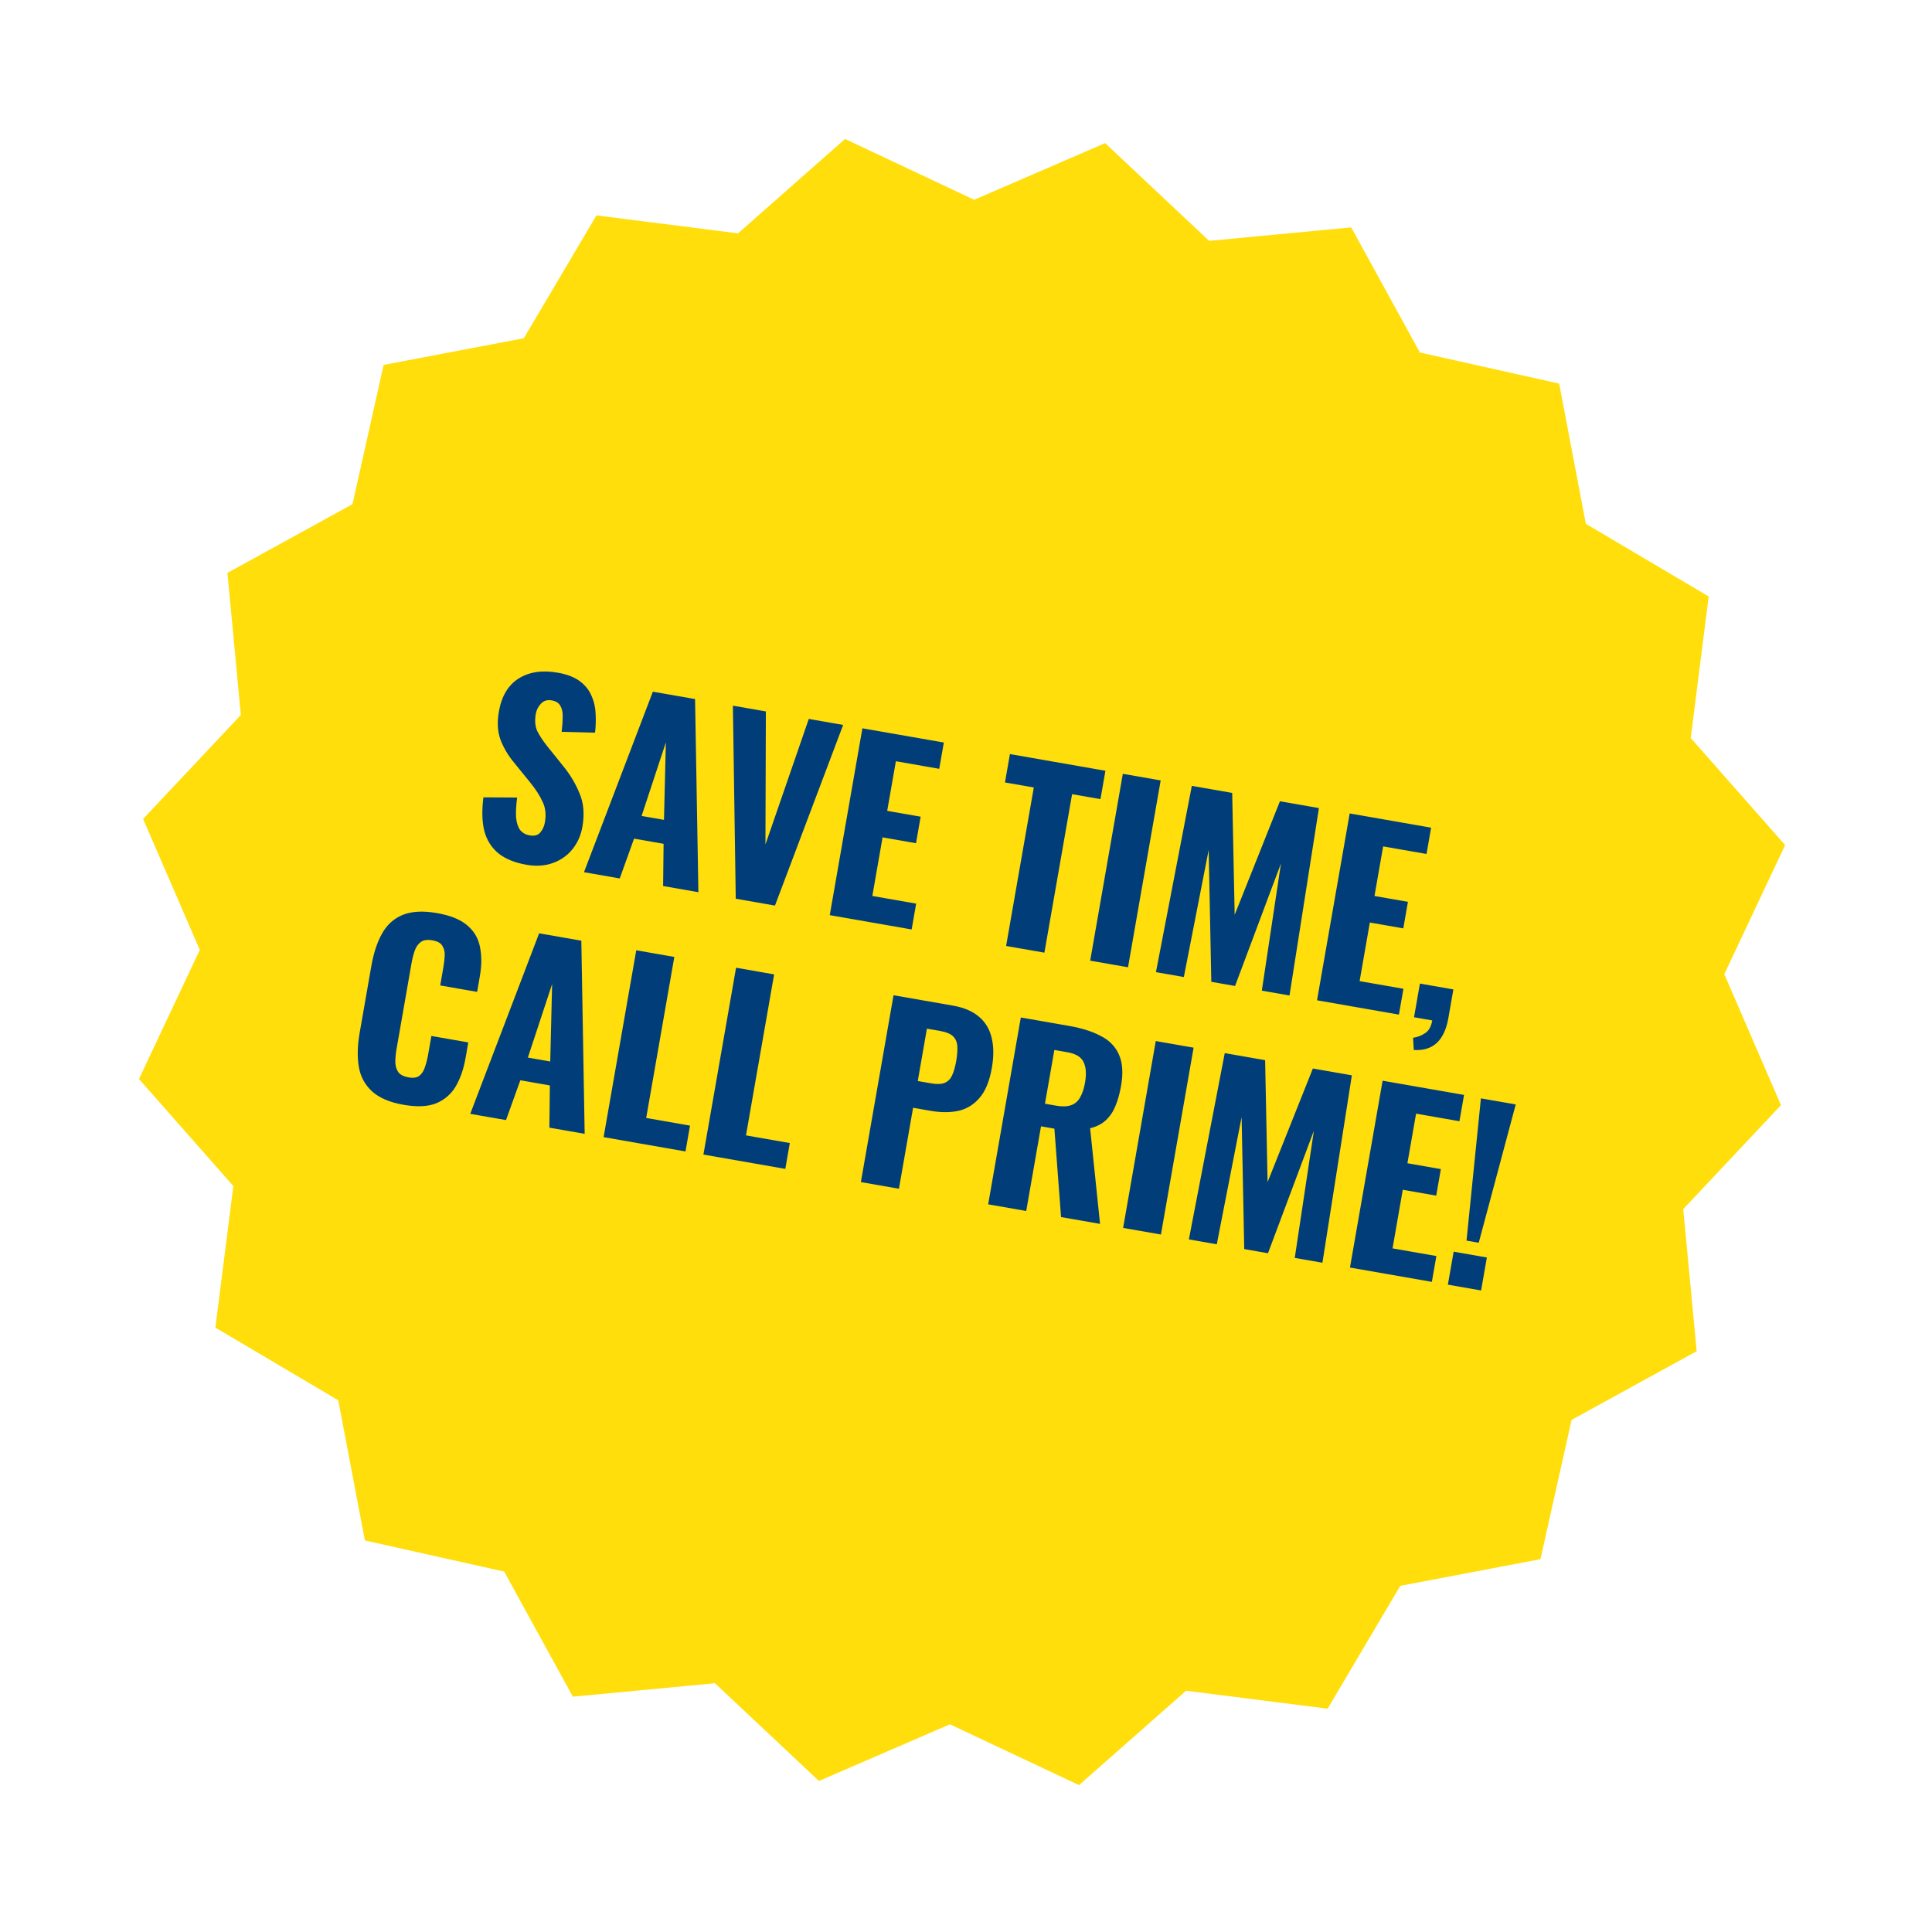
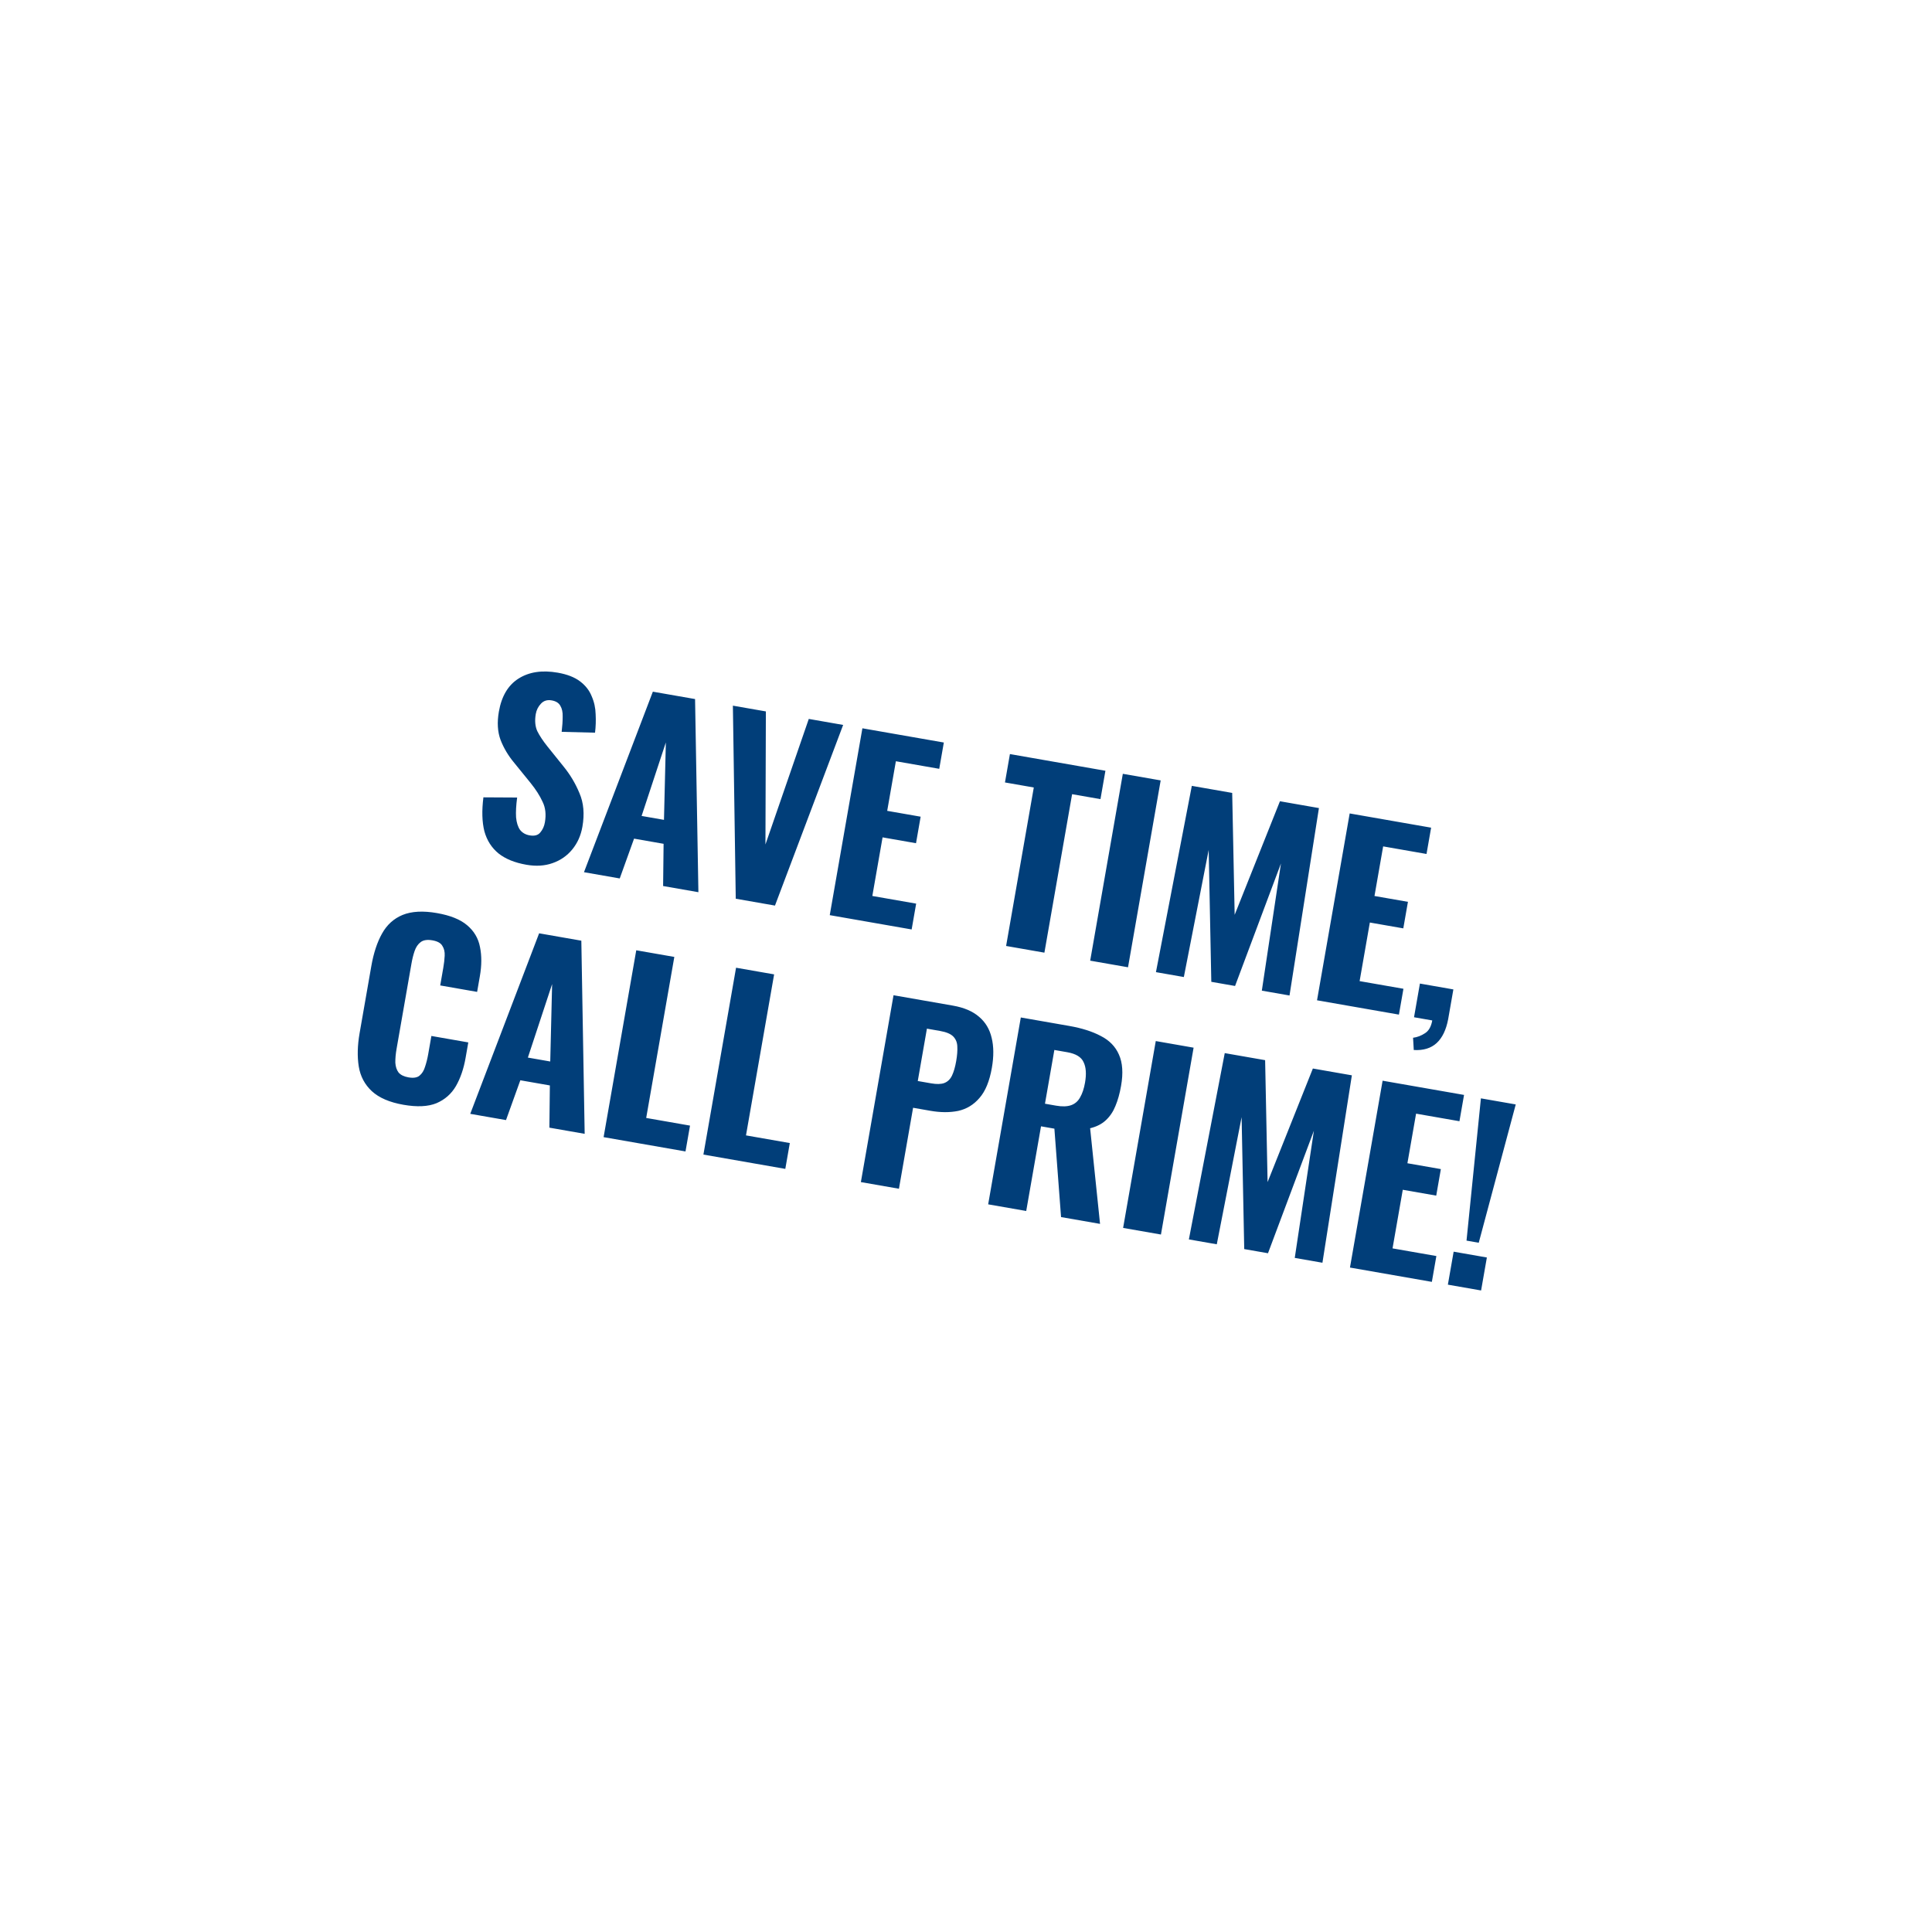
<svg xmlns="http://www.w3.org/2000/svg" width="165" height="165" viewBox="0 0 165 165" fill="none">
-   <path d="M94.384 12.222L103.264 20.57L115.398 19.421L121.264 30.105L133.159 32.763L135.437 44.736L145.928 50.94L144.395 63.031L152.456 72.173L147.261 83.198L152.102 94.383L143.754 103.264L144.902 115.398L134.219 121.264L131.561 133.159L119.588 135.437L113.384 145.928L101.293 144.395L92.151 152.456L81.126 147.261L69.94 152.102L61.06 143.754L48.926 144.902L43.059 134.219L31.165 131.561L28.887 119.588L18.395 113.384L19.929 101.293L11.868 92.151L17.063 81.126L12.222 69.94L20.57 61.06L19.422 48.926L30.105 43.059L32.763 31.165L44.736 28.887L50.94 18.395L63.031 19.929L72.173 11.868L83.198 17.063L94.384 12.222Z" fill="#FFDE0B" />
  <path d="M44.949 73.852C43.964 73.68 43.174 73.359 42.58 72.89C41.987 72.407 41.583 71.775 41.368 70.993C41.168 70.2 41.141 69.234 41.285 68.096L44.166 68.112C44.077 68.773 44.047 69.336 44.074 69.801C44.116 70.255 44.229 70.613 44.414 70.876C44.613 71.127 44.884 71.282 45.225 71.342C45.646 71.416 45.951 71.334 46.142 71.096C46.345 70.861 46.477 70.573 46.536 70.231C46.653 69.561 46.587 68.975 46.336 68.471C46.102 67.956 45.761 67.423 45.316 66.871L43.913 65.144C43.409 64.541 43.022 63.892 42.751 63.195C42.493 62.5 42.445 61.693 42.606 60.773C42.835 59.46 43.392 58.522 44.275 57.959C45.174 57.385 46.293 57.215 47.633 57.449C48.434 57.589 49.068 57.835 49.534 58.188C50.001 58.54 50.333 58.963 50.53 59.458C50.744 59.942 50.857 60.456 50.87 60.999C50.899 61.532 50.882 62.057 50.818 62.574L47.968 62.502C48.027 62.012 48.055 61.577 48.054 61.198C48.066 60.821 47.998 60.511 47.851 60.269C47.717 60.029 47.472 59.878 47.118 59.816C46.737 59.749 46.429 59.844 46.195 60.101C45.963 60.345 45.817 60.638 45.757 60.979C45.659 61.544 45.702 62.032 45.887 62.443C46.088 62.844 46.377 63.28 46.755 63.752L48.123 65.453C48.691 66.148 49.147 66.911 49.489 67.742C49.846 68.563 49.93 69.518 49.739 70.608C49.608 71.357 49.319 72.004 48.872 72.548C48.425 73.093 47.863 73.481 47.186 73.715C46.522 73.951 45.777 73.997 44.949 73.852ZM49.874 74.489L55.756 59.072L59.361 59.702L59.646 76.197L56.632 75.67L56.673 72.064L54.151 71.623L52.928 75.023L49.874 74.489ZM54.795 69.685L56.706 70.019L56.866 63.407L54.795 69.685ZM62.836 76.754L62.591 60.266L65.408 60.758L65.372 72.122L69.073 61.399L72.008 61.912L66.186 77.34L62.836 76.754ZM70.864 78.157L73.652 62.199L80.607 63.414L80.215 65.66L76.511 65.013L75.77 69.249L78.627 69.748L78.231 72.014L75.375 71.514L74.5 76.519L78.243 77.173L77.858 79.379L70.864 78.157ZM85.925 80.789L88.29 67.254L85.828 66.824L86.251 64.4L94.407 65.826L93.984 68.249L91.561 67.826L89.196 81.361L85.925 80.789ZM93.106 82.044L95.894 66.086L99.126 66.65L96.337 82.609L93.106 82.044ZM98.722 83.025L101.786 67.115L105.234 67.718L105.445 78.129L109.312 68.43L112.641 69.012L110.129 85.019L107.765 84.605L109.398 73.745L105.479 84.206L103.45 83.851L103.226 72.585L101.105 83.442L98.722 83.025ZM112.479 85.429L115.268 69.471L122.223 70.686L121.83 72.932L118.126 72.285L117.386 76.521L120.243 77.02L119.847 79.286L116.99 78.787L116.116 83.791L119.859 84.445L119.473 86.651L112.479 85.429ZM120.741 89.675L120.681 88.629C121.04 88.583 121.381 88.453 121.703 88.239C122.022 88.038 122.228 87.674 122.32 87.149L120.763 86.877L121.266 84L124.123 84.5L123.679 87.041C123.505 87.958 123.176 88.638 122.693 89.082C122.209 89.525 121.559 89.723 120.741 89.675ZM34.455 94.352C33.273 94.145 32.372 93.758 31.754 93.189C31.149 92.624 30.778 91.922 30.64 91.086C30.504 90.237 30.528 89.287 30.711 88.236L31.713 82.503C31.906 81.4 32.209 80.478 32.623 79.738C33.039 78.985 33.626 78.452 34.385 78.138C35.156 77.826 36.133 77.773 37.316 77.98C38.458 78.179 39.318 78.526 39.895 79.019C40.485 79.515 40.851 80.134 40.992 80.876C41.146 81.62 41.143 82.452 40.982 83.371L40.748 84.711L37.596 84.16L37.857 82.663C37.922 82.295 37.962 81.95 37.977 81.628C37.995 81.293 37.93 81.011 37.78 80.781C37.646 80.541 37.362 80.384 36.929 80.308C36.495 80.232 36.162 80.282 35.928 80.458C35.694 80.634 35.522 80.888 35.409 81.22C35.299 81.539 35.209 81.902 35.138 82.309L33.871 89.56C33.793 90.006 33.757 90.406 33.763 90.759C33.784 91.101 33.877 91.381 34.042 91.6C34.222 91.807 34.503 91.944 34.884 92.011C35.304 92.084 35.617 92.037 35.822 91.87C36.043 91.692 36.203 91.436 36.302 91.101C36.414 90.769 36.503 90.412 36.57 90.031L36.842 88.475L39.994 89.026L39.763 90.346C39.6 91.278 39.325 92.083 38.936 92.759C38.549 93.422 37.997 93.908 37.28 94.216C36.565 94.511 35.624 94.556 34.455 94.352ZM40.161 95.126L46.043 79.708L49.648 80.338L49.933 96.833L46.919 96.306L46.96 92.7L44.438 92.259L43.215 95.659L40.161 95.126ZM45.082 90.321L46.993 90.655L47.153 84.044L45.082 90.321ZM51.55 97.116L54.339 81.157L57.59 81.725L55.187 95.477L58.93 96.131L58.544 98.338L51.55 97.116ZM60.074 98.605L62.862 82.647L66.113 83.215L63.71 96.966L67.453 97.621L67.068 99.827L60.074 98.605ZM73.522 100.955L76.311 84.997L81.374 85.882C82.333 86.049 83.082 86.37 83.622 86.843C84.164 87.303 84.52 87.9 84.69 88.633C84.873 89.369 84.879 90.223 84.709 91.195C84.51 92.338 84.156 93.197 83.65 93.771C83.157 94.348 82.551 94.716 81.833 94.875C81.117 95.02 80.326 95.018 79.459 94.866L77.981 94.608L76.773 101.523L73.522 100.955ZM78.381 92.323L79.523 92.522C79.996 92.605 80.37 92.596 80.645 92.495C80.935 92.383 81.155 92.171 81.304 91.859C81.453 91.547 81.573 91.134 81.662 90.622C81.747 90.136 81.779 89.722 81.758 89.38C81.749 89.04 81.636 88.756 81.419 88.529C81.202 88.302 80.824 88.141 80.285 88.047L79.162 87.85L78.381 92.323ZM84.393 102.855L87.181 86.896L91.319 87.619C92.395 87.808 93.293 88.093 94.011 88.476C94.745 88.848 95.261 89.378 95.561 90.066C95.873 90.757 95.934 91.647 95.743 92.737C95.629 93.394 95.468 93.968 95.26 94.46C95.067 94.941 94.794 95.346 94.438 95.677C94.098 95.996 93.652 96.223 93.101 96.357L93.948 104.524L90.618 103.943L90.049 96.392L88.907 96.192L87.643 103.423L84.393 102.855ZM89.244 94.261L90.19 94.427C90.715 94.519 91.144 94.505 91.476 94.388C91.808 94.27 92.063 94.05 92.24 93.729C92.434 93.398 92.575 92.976 92.665 92.463C92.793 91.728 92.753 91.146 92.544 90.716C92.35 90.277 91.885 89.992 91.15 89.864L90.046 89.671L89.244 94.261ZM95.918 104.869L98.707 88.91L101.938 89.475L99.149 105.433L95.918 104.869ZM101.534 105.85L104.598 89.94L108.046 90.542L108.257 100.954L112.124 91.255L115.454 91.837L112.941 107.843L110.577 107.43L112.211 96.569L108.291 107.031L106.262 106.676L106.038 95.409L103.918 106.267L101.534 105.85ZM115.292 108.254L118.08 92.296L125.035 93.511L124.642 95.757L120.938 95.11L120.198 99.346L123.055 99.845L122.659 102.111L119.802 101.611L118.928 106.616L122.671 107.27L122.286 109.476L115.292 108.254ZM125.246 105.953L126.475 93.803L129.45 94.323L126.29 106.136L125.246 105.953ZM123.654 109.715L124.147 106.898L126.984 107.394L126.491 110.211L123.654 109.715Z" fill="#013E79" />
</svg>